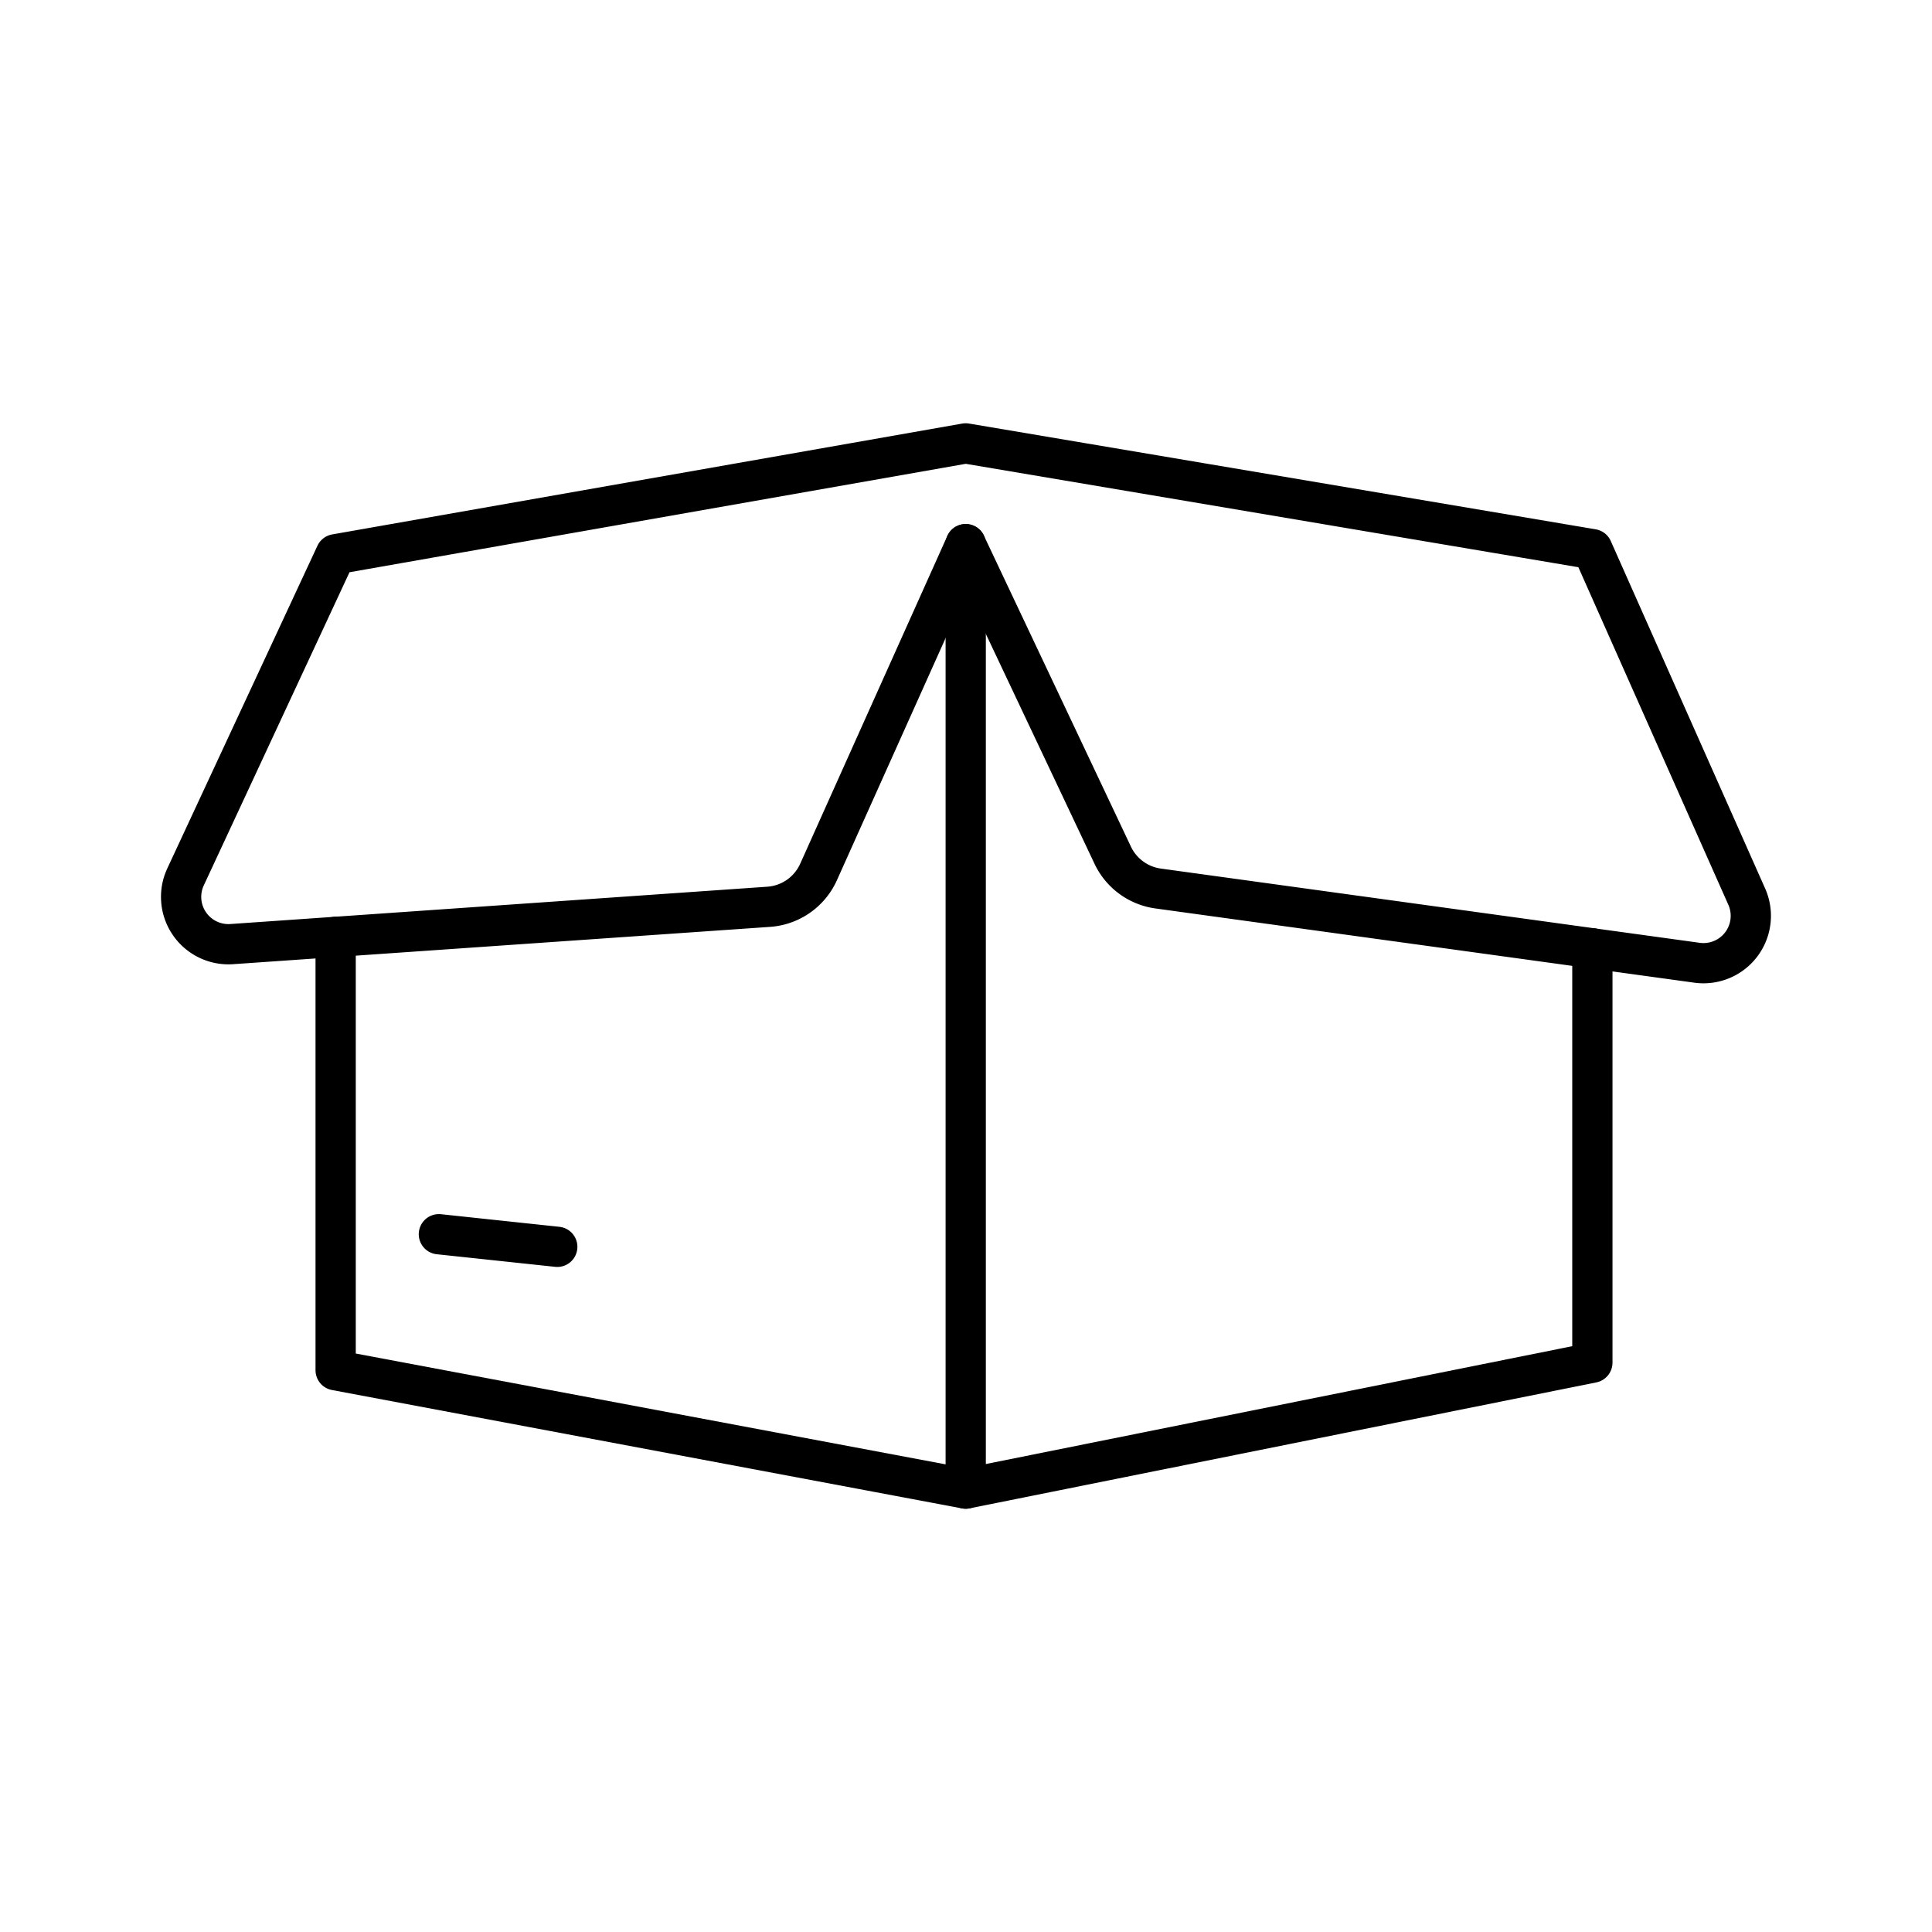
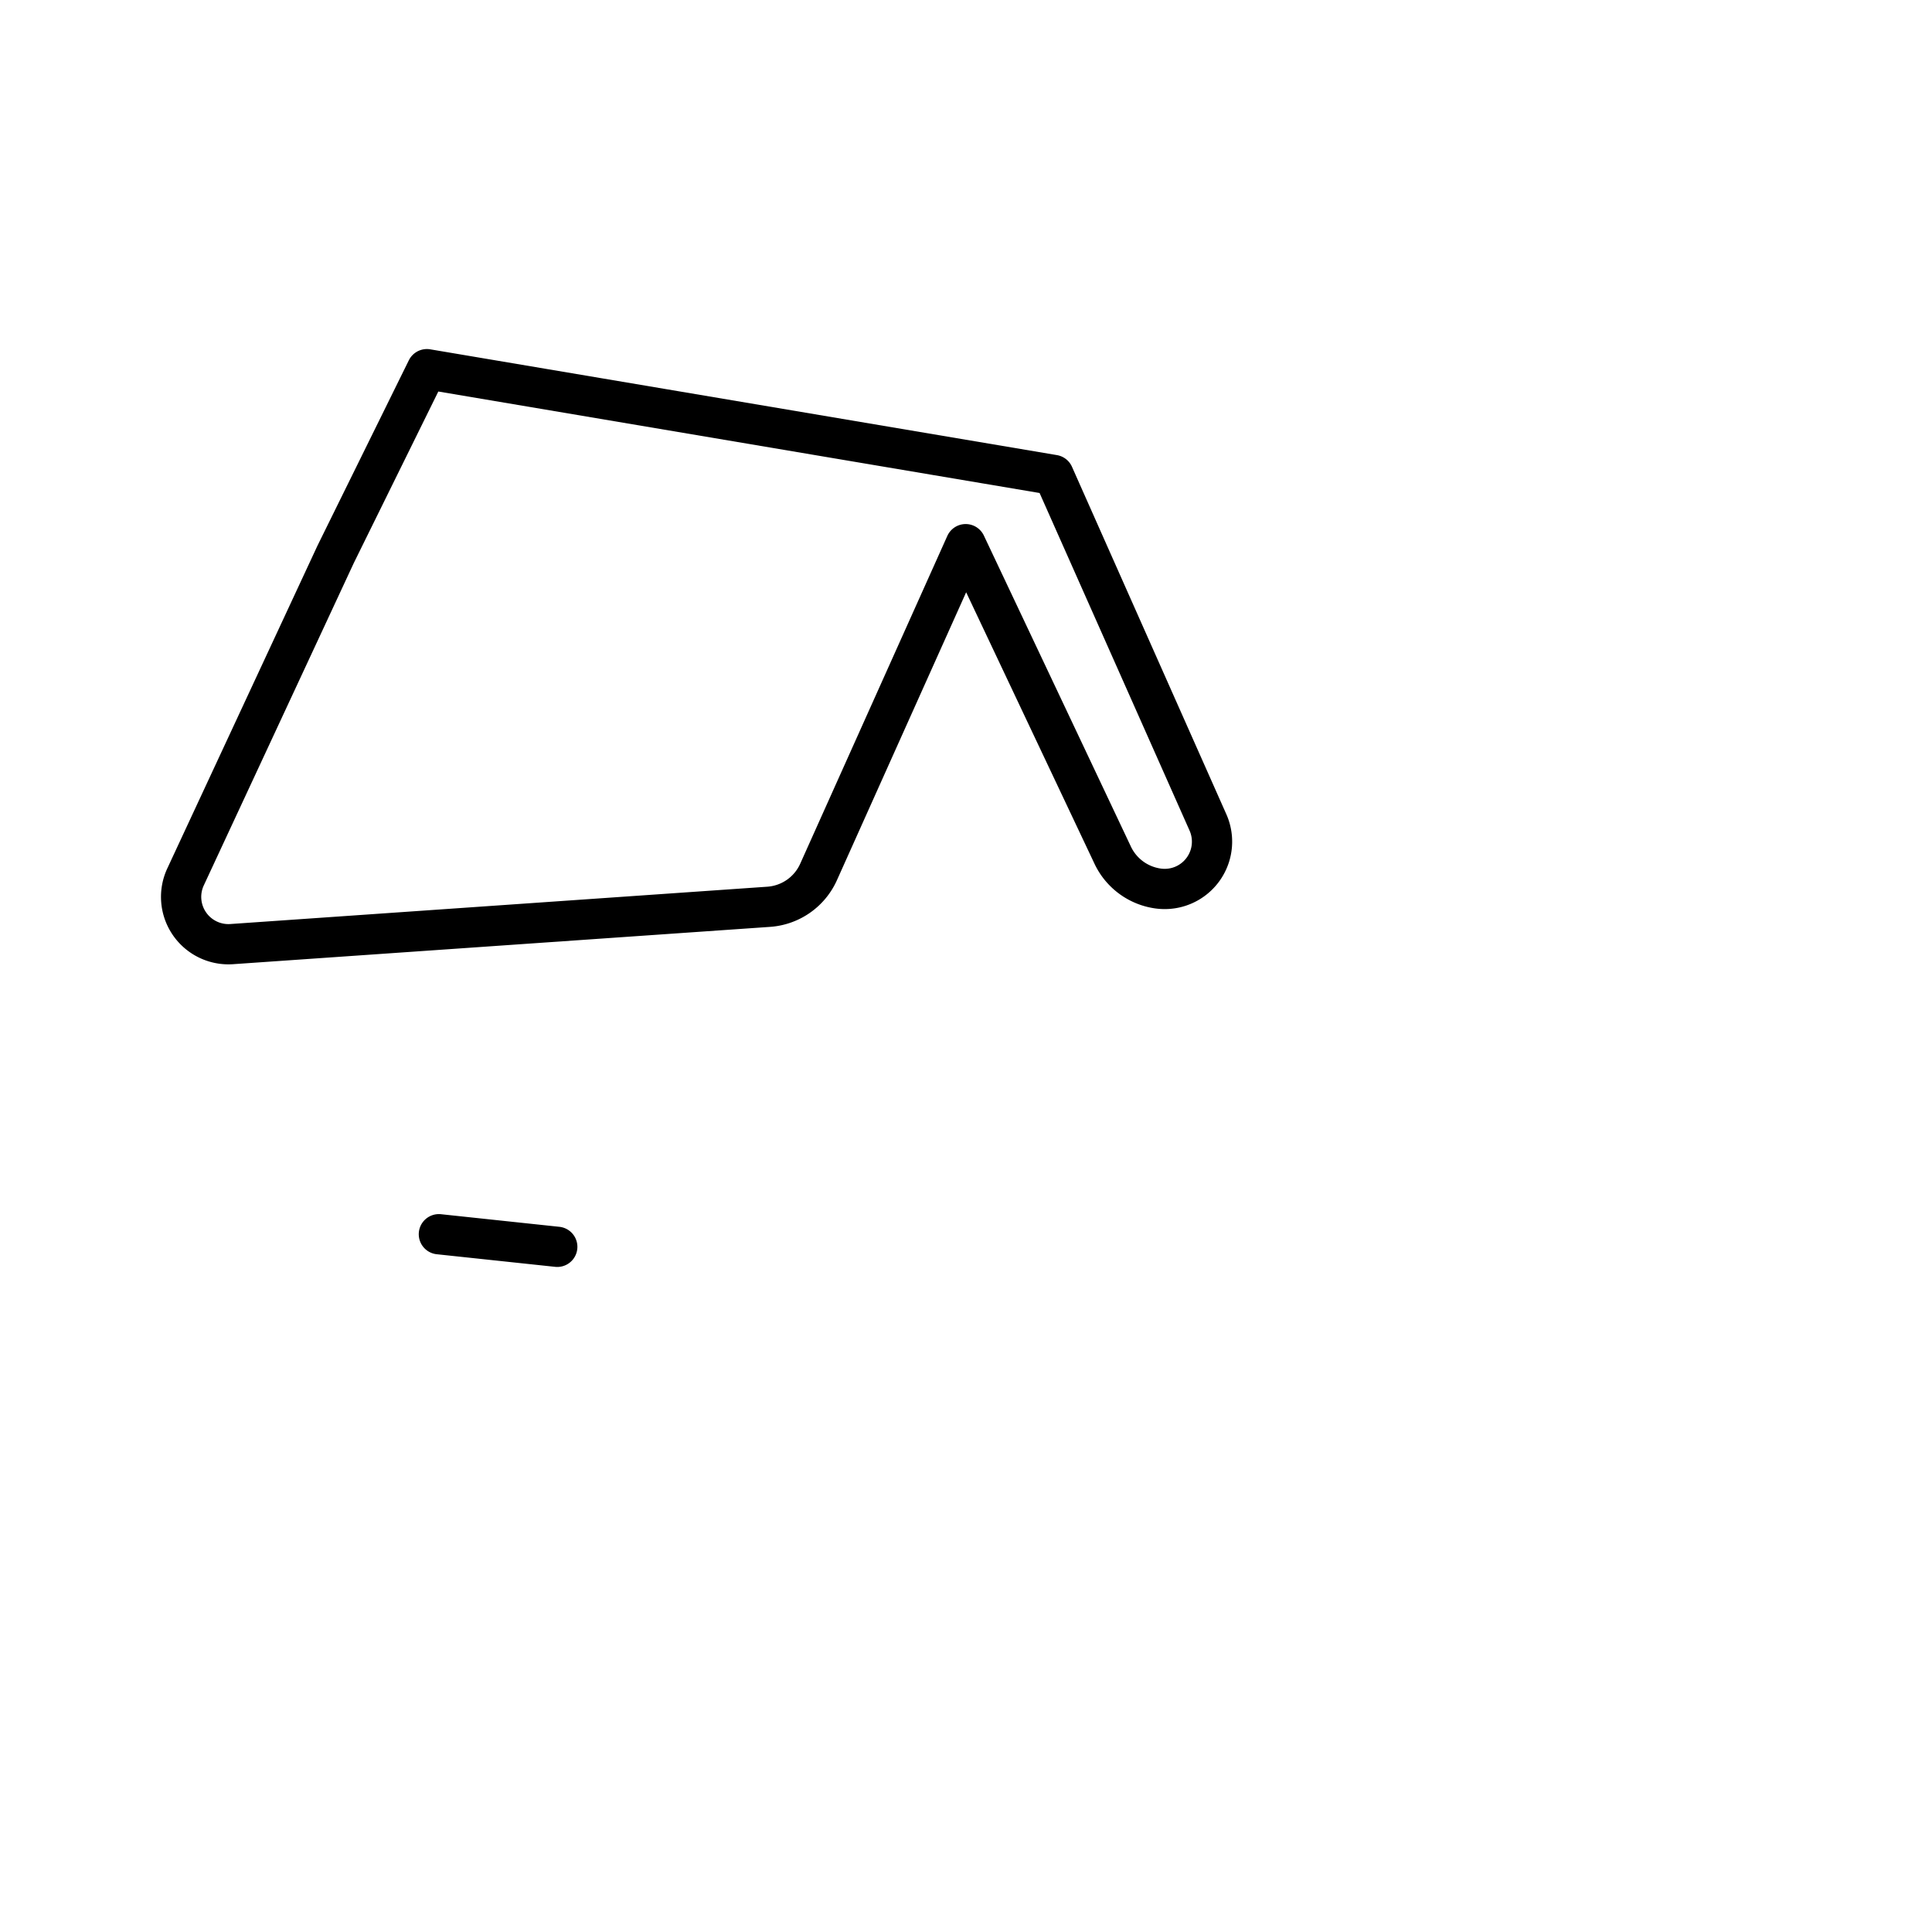
<svg xmlns="http://www.w3.org/2000/svg" width="48" height="48" viewBox="0 0 48 48">
-   <path fill="none" stroke="#000000" stroke-linecap="round" stroke-linejoin="round" d="M8.339 23.276v10.767l15.654 2.941V13.519" />
-   <path fill="none" stroke="#000000" stroke-linecap="round" stroke-linejoin="round" d="M39.562 23.561v10.294l-15.569 3.129" />
-   <path fill="none" stroke="#000000" stroke-linecap="round" stroke-linejoin="round" d="m28.775 22.075l13.386 1.844a1.176 1.176 0 0 0 1.236-1.643l-3.835-8.632l-15.57-2.628L8.34 13.77l-3.73 8.016a1.176 1.176 0 0 0 1.149 1.67l13.338-.927a1.47 1.47 0 0 0 1.24-.865l3.655-8.144l3.653 7.727a1.47 1.47 0 0 0 1.129.828Zm-17.871 8.589l2.941.313" />
+   <path fill="none" stroke="#000000" stroke-linecap="round" stroke-linejoin="round" d="m28.775 22.075a1.176 1.176 0 0 0 1.236-1.643l-3.835-8.632l-15.57-2.628L8.34 13.77l-3.73 8.016a1.176 1.176 0 0 0 1.149 1.67l13.338-.927a1.47 1.47 0 0 0 1.24-.865l3.655-8.144l3.653 7.727a1.47 1.47 0 0 0 1.129.828Zm-17.871 8.589l2.941.313" />
</svg>